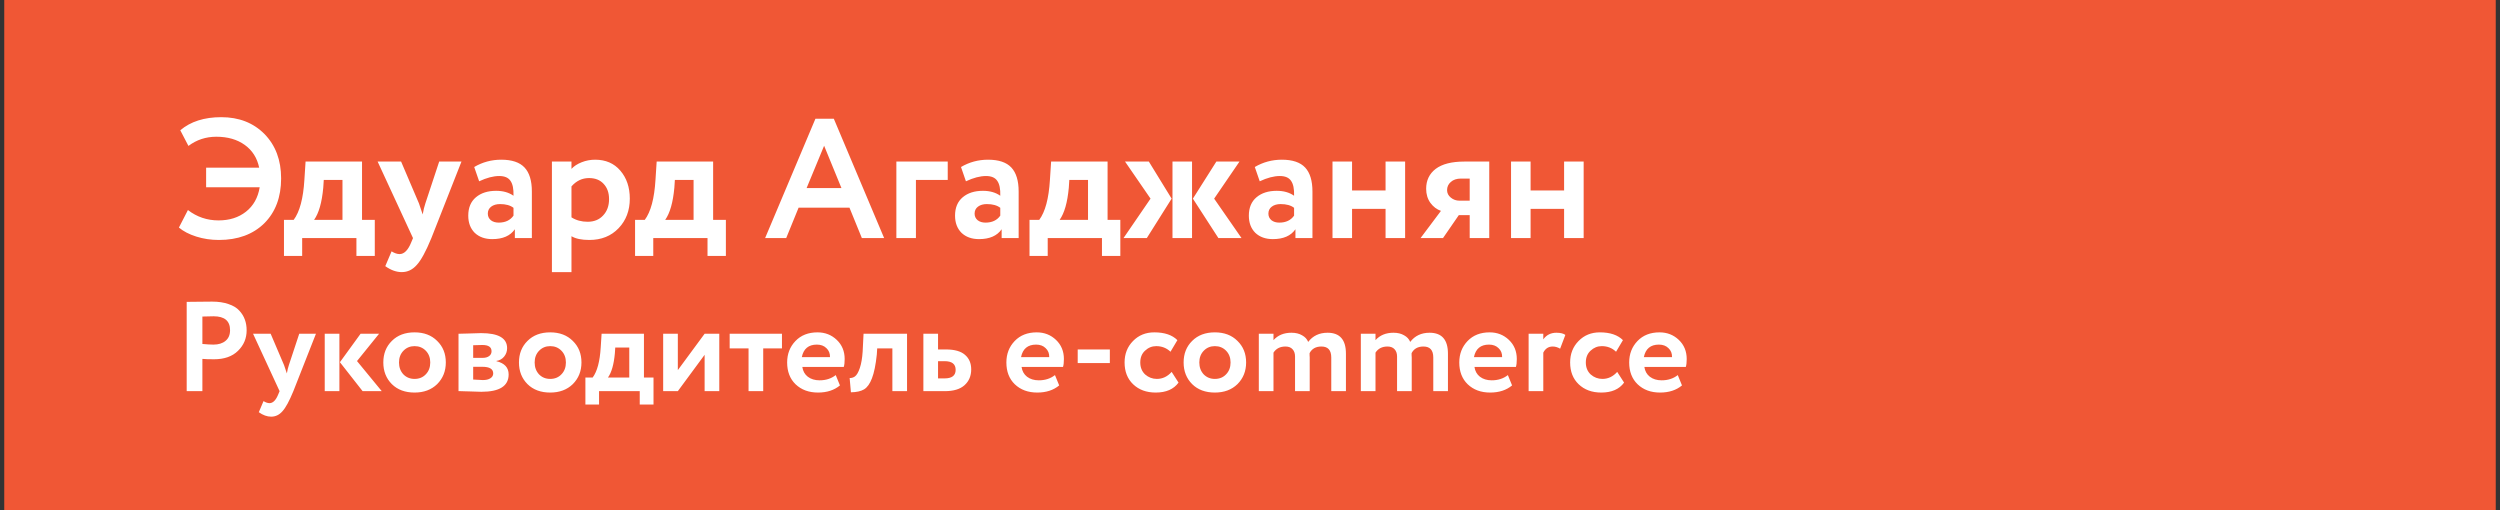
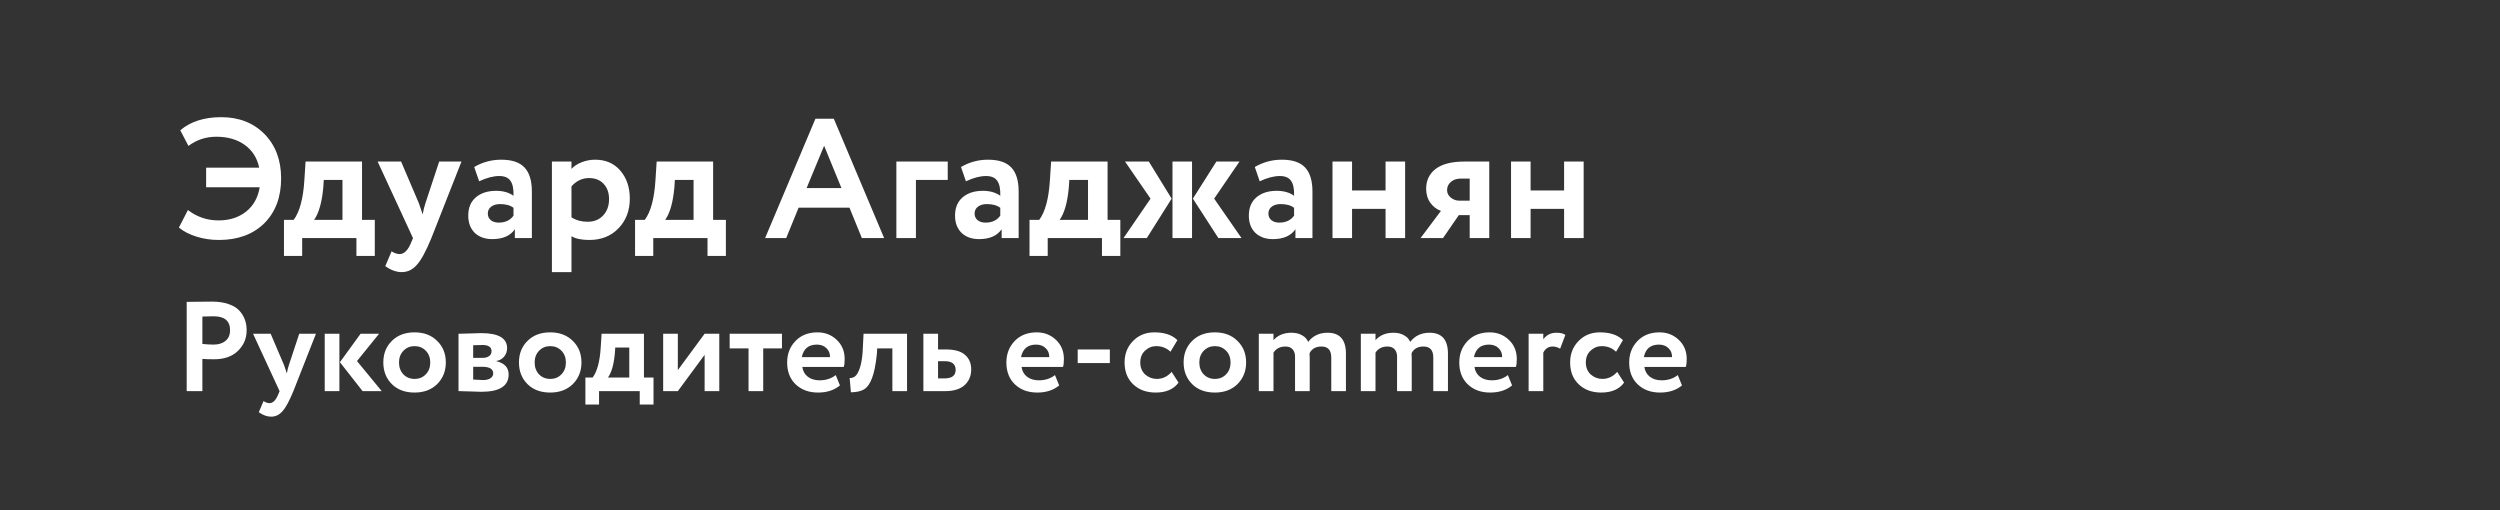
<svg xmlns="http://www.w3.org/2000/svg" width="294" height="60" viewBox="0 0 294 60" fill="none">
  <rect x="0" y="0" width="294" height="60" fill="#333333" stroke="none" />
  <g clip-path="url(#clip0_20_88)">
-     <path d="M293.5 0H0.5V60H293.5V0Z" fill="#F05735" />
    <path d="M30.54 22.02H24.24V19.72H30.48C30.24 18.573 29.673 17.68 28.78 17.04C27.887 16.4 26.773 16.08 25.44 16.08C24.213 16.08 23.12 16.44 22.16 17.16L21.2 15.32C22.413 14.293 24.02 13.78 26.02 13.78C28.1 13.78 29.793 14.44 31.1 15.76C32.407 17.093 33.06 18.833 33.06 20.98C33.06 23.18 32.4 24.94 31.08 26.26C29.747 27.567 27.967 28.22 25.74 28.22C24.807 28.22 23.92 28.087 23.08 27.82C22.24 27.553 21.56 27.2 21.04 26.76L22.1 24.7C23.153 25.513 24.353 25.92 25.7 25.92C26.98 25.92 28.053 25.58 28.92 24.9C29.8 24.207 30.34 23.247 30.54 22.02ZM35.535 30.1H33.395V25.86H34.535C35.242 24.913 35.662 23.347 35.795 21.16L35.935 19H42.575V25.86H44.075V30.1H41.915V28H35.535V30.1ZM38.075 21.16L38.015 22.08C37.855 23.813 37.495 25.073 36.935 25.86H40.275V21.16H38.075ZM51.649 19H54.269L50.729 28C50.089 29.56 49.515 30.613 49.009 31.16C48.515 31.72 47.929 32 47.249 32C46.609 32 45.962 31.767 45.309 31.3L46.049 29.56C46.395 29.773 46.709 29.88 46.989 29.88C47.535 29.88 47.995 29.413 48.369 28.48L48.569 28L44.409 19H47.169L49.269 23.92C49.295 23.987 49.442 24.42 49.709 25.22C49.789 24.727 49.895 24.287 50.029 23.9L51.649 19ZM56.347 21.32L55.767 19.64C56.74 19.067 57.8 18.78 58.947 18.78C60.2 18.78 61.114 19.087 61.687 19.7C62.261 20.313 62.547 21.253 62.547 22.52V28H60.547V26.96C60.014 27.733 59.127 28.12 57.887 28.12C57.034 28.12 56.347 27.873 55.827 27.38C55.321 26.873 55.067 26.2 55.067 25.36C55.067 24.427 55.367 23.707 55.967 23.2C56.567 22.693 57.361 22.44 58.347 22.44C59.16 22.44 59.84 22.633 60.387 23.02C60.414 22.22 60.294 21.633 60.027 21.26C59.774 20.887 59.334 20.7 58.707 20.7C58.014 20.7 57.227 20.907 56.347 21.32ZM58.647 26.18C59.42 26.18 60.001 25.907 60.387 25.36V24.44C60.014 24.147 59.487 24 58.807 24C58.38 24 58.034 24.1 57.767 24.3C57.501 24.5 57.367 24.773 57.367 25.12C57.367 25.44 57.487 25.7 57.727 25.9C57.967 26.087 58.274 26.18 58.647 26.18ZM67.205 32H64.905V19H67.205V19.86C67.498 19.54 67.898 19.28 68.405 19.08C68.912 18.88 69.438 18.78 69.985 18.78C71.225 18.78 72.212 19.207 72.945 20.06C73.692 20.927 74.065 22.027 74.065 23.36C74.065 24.76 73.625 25.92 72.745 26.84C71.865 27.76 70.718 28.22 69.305 28.22C68.398 28.22 67.698 28.073 67.205 27.78V32ZM69.265 20.94C68.465 20.94 67.778 21.267 67.205 21.92V25.56C67.752 25.907 68.385 26.08 69.105 26.08C69.865 26.08 70.472 25.833 70.925 25.34C71.392 24.847 71.625 24.207 71.625 23.42C71.625 22.673 71.412 22.073 70.985 21.62C70.572 21.167 69.998 20.94 69.265 20.94ZM76.824 30.1H74.684V25.86H75.824C76.531 24.913 76.951 23.347 77.084 21.16L77.224 19H83.864V25.86H85.364V30.1H83.204V28H76.824V30.1ZM79.364 21.16L79.304 22.08C79.144 23.813 78.784 25.073 78.224 25.86H81.564V21.16H79.364ZM92.456 28H89.976L95.896 13.96H98.056L103.976 28H101.356L99.896 24.42H93.916L92.456 28ZM98.956 22.12L96.916 17.14L94.856 22.12H98.956ZM107.713 28H105.413V19H111.453V21.16H107.713V28ZM113.593 21.32L113.013 19.64C113.987 19.067 115.047 18.78 116.193 18.78C117.447 18.78 118.36 19.087 118.933 19.7C119.507 20.313 119.793 21.253 119.793 22.52V28H117.793V26.96C117.26 27.733 116.373 28.12 115.133 28.12C114.28 28.12 113.593 27.873 113.073 27.38C112.567 26.873 112.313 26.2 112.313 25.36C112.313 24.427 112.613 23.707 113.213 23.2C113.813 22.693 114.607 22.44 115.593 22.44C116.407 22.44 117.087 22.633 117.633 23.02C117.66 22.22 117.54 21.633 117.273 21.26C117.02 20.887 116.58 20.7 115.953 20.7C115.26 20.7 114.473 20.907 113.593 21.32ZM115.893 26.18C116.667 26.18 117.247 25.907 117.633 25.36V24.44C117.26 24.147 116.733 24 116.053 24C115.627 24 115.28 24.1 115.013 24.3C114.747 24.5 114.613 24.773 114.613 25.12C114.613 25.44 114.733 25.7 114.973 25.9C115.213 26.087 115.52 26.18 115.893 26.18ZM123.211 30.1H121.071V25.86H122.211C122.918 24.913 123.338 23.347 123.471 21.16L123.611 19H130.251V25.86H131.751V30.1H129.591V28H123.211V30.1ZM125.751 21.16L125.691 22.08C125.531 23.813 125.171 25.073 124.611 25.86H127.951V21.16H125.751ZM143.044 19H145.764L142.784 23.36L146.004 28H143.284L140.284 23.36L143.044 19ZM140.184 28H137.884V19H140.184V28ZM132.124 28L135.304 23.36L132.304 19H135.104L137.784 23.36L134.864 28H132.124ZM148.144 21.32L147.564 19.64C148.537 19.067 149.597 18.78 150.744 18.78C151.997 18.78 152.911 19.087 153.484 19.7C154.057 20.313 154.344 21.253 154.344 22.52V28H152.344V26.96C151.811 27.733 150.924 28.12 149.684 28.12C148.831 28.12 148.144 27.873 147.624 27.38C147.117 26.873 146.864 26.2 146.864 25.36C146.864 24.427 147.164 23.707 147.764 23.2C148.364 22.693 149.157 22.44 150.144 22.44C150.957 22.44 151.637 22.633 152.184 23.02C152.211 22.22 152.091 21.633 151.824 21.26C151.571 20.887 151.131 20.7 150.504 20.7C149.811 20.7 149.024 20.907 148.144 21.32ZM150.444 26.18C151.217 26.18 151.797 25.907 152.184 25.36V24.44C151.811 24.147 151.284 24 150.604 24C150.177 24 149.831 24.1 149.564 24.3C149.297 24.5 149.164 24.773 149.164 25.12C149.164 25.44 149.284 25.7 149.524 25.9C149.764 26.087 150.071 26.18 150.444 26.18ZM165.242 28H162.942V24.56H159.002V28H156.702V19H159.002V22.4H162.942V19H165.242V28ZM172.196 19H175.136V28H172.836V25.3H171.556L169.696 28H167.056L169.456 24.8C168.962 24.627 168.549 24.313 168.216 23.86C167.882 23.393 167.716 22.84 167.716 22.2C167.716 21.213 168.089 20.433 168.836 19.86C169.596 19.287 170.716 19 172.196 19ZM170.176 22.36C170.176 22.707 170.322 23 170.616 23.24C170.909 23.48 171.249 23.6 171.636 23.6H172.836V21H171.816C171.309 21 170.909 21.133 170.616 21.4C170.322 21.653 170.176 21.973 170.176 22.36ZM186.238 28H183.938V24.56H179.998V28H177.698V19H179.998V22.4H183.938V19H186.238V28ZM23.8 42.205V46H21.955V35.5C22.395 35.5 22.87 35.495 23.38 35.485C23.9 35.475 24.42 35.47 24.94 35.47C25.68 35.47 26.32 35.565 26.86 35.755C27.41 35.935 27.835 36.19 28.135 36.52C28.435 36.84 28.655 37.195 28.795 37.585C28.935 37.965 29.005 38.385 29.005 38.845C29.005 39.795 28.665 40.6 27.985 41.26C27.315 41.92 26.375 42.25 25.165 42.25C24.555 42.25 24.1 42.235 23.8 42.205ZM25.12 37.195L23.8 37.225V40.45C24.33 40.5 24.765 40.525 25.105 40.525C25.695 40.525 26.165 40.38 26.515 40.09C26.875 39.8 27.055 39.38 27.055 38.83C27.055 37.74 26.41 37.195 25.12 37.195ZM35.19 39.25H37.155L34.5 46C34.02 47.17 33.59 47.96 33.21 48.37C32.84 48.79 32.4 49 31.89 49C31.41 49 30.925 48.825 30.435 48.475L30.99 47.17C31.25 47.33 31.485 47.41 31.695 47.41C32.105 47.41 32.45 47.06 32.73 46.36L32.88 46L29.76 39.25H31.83L33.405 42.94C33.425 42.99 33.535 43.315 33.735 43.915C33.795 43.545 33.875 43.215 33.975 42.925L35.19 39.25ZM42.404 39.25H44.578L41.983 42.46L44.894 46H42.644L39.974 42.595L42.404 39.25ZM39.913 46H38.188V39.25H39.913V46ZM46.083 45.175C45.413 44.505 45.078 43.655 45.078 42.625C45.078 41.595 45.413 40.75 46.083 40.09C46.753 39.42 47.643 39.085 48.753 39.085C49.853 39.085 50.738 39.42 51.408 40.09C52.088 40.75 52.428 41.595 52.428 42.625C52.428 43.645 52.088 44.495 51.408 45.175C50.728 45.835 49.843 46.165 48.753 46.165C47.643 46.165 46.753 45.835 46.083 45.175ZM47.448 41.245C47.098 41.605 46.923 42.065 46.923 42.625C46.923 43.185 47.093 43.65 47.433 44.02C47.783 44.38 48.223 44.56 48.753 44.56C49.293 44.56 49.733 44.38 50.073 44.02C50.423 43.66 50.598 43.195 50.598 42.625C50.598 42.065 50.423 41.605 50.073 41.245C49.723 40.885 49.283 40.705 48.753 40.705C48.233 40.705 47.798 40.885 47.448 41.245ZM53.921 46V39.25C54.011 39.25 54.391 39.24 55.061 39.22C55.741 39.19 56.246 39.175 56.576 39.175C58.616 39.175 59.636 39.765 59.636 40.945C59.636 41.325 59.516 41.66 59.276 41.95C59.036 42.23 58.736 42.395 58.376 42.445V42.475C59.336 42.705 59.816 43.225 59.816 44.035C59.816 45.395 58.746 46.075 56.606 46.075C56.296 46.075 55.821 46.06 55.181 46.03C55.021 46.03 54.836 46.025 54.626 46.015C54.426 46.015 54.271 46.01 54.161 46C54.061 46 53.981 46 53.921 46ZM56.726 43.135H55.646V44.635C56.246 44.675 56.626 44.695 56.786 44.695C57.166 44.695 57.461 44.625 57.671 44.485C57.891 44.345 58.001 44.155 58.001 43.915C58.001 43.395 57.576 43.135 56.726 43.135ZM56.726 40.57C56.326 40.57 55.966 40.58 55.646 40.6V42.085H56.771C57.081 42.085 57.331 42.015 57.521 41.875C57.711 41.735 57.806 41.545 57.806 41.305C57.806 40.815 57.446 40.57 56.726 40.57ZM62.035 45.175C61.365 44.505 61.03 43.655 61.03 42.625C61.03 41.595 61.365 40.75 62.035 40.09C62.705 39.42 63.595 39.085 64.705 39.085C65.805 39.085 66.69 39.42 67.36 40.09C68.04 40.75 68.38 41.595 68.38 42.625C68.38 43.645 68.04 44.495 67.36 45.175C66.68 45.835 65.795 46.165 64.705 46.165C63.595 46.165 62.705 45.835 62.035 45.175ZM63.4 41.245C63.05 41.605 62.875 42.065 62.875 42.625C62.875 43.185 63.045 43.65 63.385 44.02C63.735 44.38 64.175 44.56 64.705 44.56C65.245 44.56 65.685 44.38 66.025 44.02C66.375 43.66 66.55 43.195 66.55 42.625C66.55 42.065 66.375 41.605 66.025 41.245C65.675 40.885 65.235 40.705 64.705 40.705C64.185 40.705 63.75 40.885 63.4 41.245ZM70.448 47.575H68.843V44.395H69.698C70.228 43.685 70.543 42.51 70.643 40.87L70.748 39.25H75.728V44.395H76.853V47.575H75.233V46H70.448V47.575ZM72.353 40.87L72.308 41.56C72.188 42.86 71.918 43.805 71.498 44.395H74.003V40.87H72.353ZM82.863 41.725L79.713 46H77.988V39.25H79.713V43.525L82.863 39.25H84.588V46H82.863V41.725ZM88.029 40.975H85.809V39.25H91.959V40.975H89.754V46H88.029V40.975ZM98.283 44.11L98.778 45.325C98.108 45.885 97.248 46.165 96.198 46.165C95.118 46.165 94.238 45.84 93.558 45.19C92.898 44.55 92.568 43.695 92.568 42.625C92.568 41.625 92.893 40.785 93.543 40.105C94.193 39.425 95.058 39.085 96.138 39.085C97.028 39.085 97.783 39.38 98.403 39.97C99.023 40.56 99.333 41.31 99.333 42.22C99.333 42.62 99.298 42.93 99.228 43.15H94.353C94.423 43.64 94.638 44.025 94.998 44.305C95.368 44.585 95.828 44.725 96.378 44.725C97.128 44.725 97.763 44.52 98.283 44.11ZM96.063 40.525C95.083 40.525 94.493 41.015 94.293 41.995H97.608C97.618 41.565 97.478 41.215 97.188 40.945C96.908 40.665 96.533 40.525 96.063 40.525ZM106.668 46H104.943V40.975H103.158L103.113 41.695C102.983 42.915 102.793 43.845 102.543 44.485C102.303 45.125 101.993 45.56 101.613 45.79C101.243 46.01 100.728 46.125 100.068 46.135L99.918 44.455C100.138 44.465 100.343 44.405 100.533 44.275C100.753 44.115 100.948 43.78 101.118 43.27C101.288 42.76 101.398 42.12 101.448 41.35L101.553 39.25H106.668V46ZM111.109 46H108.589V39.25H110.314V41.095H111.244C112.254 41.095 112.999 41.305 113.479 41.725C113.969 42.145 114.214 42.715 114.214 43.435C114.214 44.205 113.954 44.825 113.434 45.295C112.914 45.765 112.139 46 111.109 46ZM111.094 42.475H110.314V44.5H111.079C111.949 44.5 112.384 44.165 112.384 43.495C112.384 42.815 111.954 42.475 111.094 42.475ZM124.065 44.11L124.56 45.325C123.89 45.885 123.03 46.165 121.98 46.165C120.9 46.165 120.02 45.84 119.34 45.19C118.68 44.55 118.35 43.695 118.35 42.625C118.35 41.625 118.675 40.785 119.325 40.105C119.975 39.425 120.84 39.085 121.92 39.085C122.81 39.085 123.565 39.38 124.185 39.97C124.805 40.56 125.115 41.31 125.115 42.22C125.115 42.62 125.08 42.93 125.01 43.15H120.135C120.205 43.64 120.42 44.025 120.78 44.305C121.15 44.585 121.61 44.725 122.16 44.725C122.91 44.725 123.545 44.52 124.065 44.11ZM121.845 40.525C120.865 40.525 120.275 41.015 120.075 41.995H123.39C123.4 41.565 123.26 41.215 122.97 40.945C122.69 40.665 122.315 40.525 121.845 40.525ZM130.518 42.7H126.738V41.095H130.518V42.7ZM137.786 43.735L138.596 44.995C138.026 45.775 137.131 46.165 135.911 46.165C134.821 46.165 133.936 45.84 133.256 45.19C132.586 44.55 132.251 43.695 132.251 42.625C132.251 41.615 132.581 40.775 133.241 40.105C133.901 39.425 134.736 39.085 135.746 39.085C136.946 39.085 137.851 39.39 138.461 40L137.651 41.365C137.191 40.925 136.631 40.705 135.971 40.705C135.471 40.705 135.031 40.885 134.651 41.245C134.281 41.585 134.096 42.045 134.096 42.625C134.096 43.205 134.286 43.675 134.666 44.035C135.066 44.385 135.526 44.56 136.046 44.56C136.716 44.56 137.296 44.285 137.786 43.735ZM140.199 45.175C139.529 44.505 139.194 43.655 139.194 42.625C139.194 41.595 139.529 40.75 140.199 40.09C140.869 39.42 141.759 39.085 142.869 39.085C143.969 39.085 144.854 39.42 145.524 40.09C146.204 40.75 146.544 41.595 146.544 42.625C146.544 43.645 146.204 44.495 145.524 45.175C144.844 45.835 143.959 46.165 142.869 46.165C141.759 46.165 140.869 45.835 140.199 45.175ZM141.564 41.245C141.214 41.605 141.039 42.065 141.039 42.625C141.039 43.185 141.209 43.65 141.549 44.02C141.899 44.38 142.339 44.56 142.869 44.56C143.409 44.56 143.849 44.38 144.189 44.02C144.539 43.66 144.714 43.195 144.714 42.625C144.714 42.065 144.539 41.605 144.189 41.245C143.839 40.885 143.399 40.705 142.869 40.705C142.349 40.705 141.914 40.885 141.564 41.245ZM158.282 41.59V46H156.557V42.04C156.557 41.18 156.172 40.75 155.402 40.75C154.742 40.75 154.277 41.01 154.007 41.53C154.007 41.55 154.007 41.63 154.007 41.77C154.017 41.9 154.022 41.985 154.022 42.025V46H152.297V41.92C152.297 41.56 152.197 41.275 151.997 41.065C151.807 40.855 151.532 40.75 151.172 40.75C150.542 40.75 150.072 40.99 149.762 41.47V46H148.037V39.25H149.762V40C150.282 39.42 150.987 39.13 151.877 39.13C152.367 39.13 152.782 39.23 153.122 39.43C153.472 39.62 153.712 39.88 153.842 40.21C154.392 39.49 155.152 39.13 156.122 39.13C157.562 39.13 158.282 39.95 158.282 41.59ZM170.279 41.59V46H168.554V42.04C168.554 41.18 168.169 40.75 167.399 40.75C166.739 40.75 166.274 41.01 166.004 41.53C166.004 41.55 166.004 41.63 166.004 41.77C166.014 41.9 166.019 41.985 166.019 42.025V46H164.294V41.92C164.294 41.56 164.194 41.275 163.994 41.065C163.804 40.855 163.529 40.75 163.169 40.75C162.539 40.75 162.069 40.99 161.759 41.47V46H160.034V39.25H161.759V40C162.279 39.42 162.984 39.13 163.874 39.13C164.364 39.13 164.779 39.23 165.119 39.43C165.469 39.62 165.709 39.88 165.839 40.21C166.389 39.49 167.149 39.13 168.119 39.13C169.559 39.13 170.279 39.95 170.279 41.59ZM177.326 44.11L177.821 45.325C177.151 45.885 176.291 46.165 175.241 46.165C174.161 46.165 173.281 45.84 172.601 45.19C171.941 44.55 171.611 43.695 171.611 42.625C171.611 41.625 171.936 40.785 172.586 40.105C173.236 39.425 174.101 39.085 175.181 39.085C176.071 39.085 176.826 39.38 177.446 39.97C178.066 40.56 178.376 41.31 178.376 42.22C178.376 42.62 178.341 42.93 178.271 43.15H173.396C173.466 43.64 173.681 44.025 174.041 44.305C174.411 44.585 174.871 44.725 175.421 44.725C176.171 44.725 176.806 44.52 177.326 44.11ZM175.106 40.525C174.126 40.525 173.536 41.015 173.336 41.995H176.651C176.661 41.565 176.521 41.215 176.231 40.945C175.951 40.665 175.576 40.525 175.106 40.525ZM181.491 46H179.766V39.25H181.491V39.91C181.861 39.39 182.376 39.13 183.036 39.13C183.506 39.13 183.856 39.215 184.086 39.385L183.471 41.005C183.181 40.835 182.891 40.75 182.601 40.75C182.101 40.75 181.731 40.99 181.491 41.47V46ZM190.183 43.735L190.993 44.995C190.423 45.775 189.528 46.165 188.308 46.165C187.218 46.165 186.333 45.84 185.653 45.19C184.983 44.55 184.648 43.695 184.648 42.625C184.648 41.615 184.978 40.775 185.638 40.105C186.298 39.425 187.133 39.085 188.143 39.085C189.343 39.085 190.248 39.39 190.858 40L190.048 41.365C189.588 40.925 189.028 40.705 188.368 40.705C187.868 40.705 187.428 40.885 187.048 41.245C186.678 41.585 186.493 42.045 186.493 42.625C186.493 43.205 186.683 43.675 187.063 44.035C187.463 44.385 187.923 44.56 188.443 44.56C189.113 44.56 189.693 44.285 190.183 43.735ZM197.307 44.11L197.802 45.325C197.132 45.885 196.272 46.165 195.222 46.165C194.142 46.165 193.262 45.84 192.582 45.19C191.922 44.55 191.592 43.695 191.592 42.625C191.592 41.625 191.917 40.785 192.567 40.105C193.217 39.425 194.082 39.085 195.162 39.085C196.052 39.085 196.807 39.38 197.427 39.97C198.047 40.56 198.357 41.31 198.357 42.22C198.357 42.62 198.322 42.93 198.252 43.15H193.377C193.447 43.64 193.662 44.025 194.022 44.305C194.392 44.585 194.852 44.725 195.402 44.725C196.152 44.725 196.787 44.52 197.307 44.11ZM195.087 40.525C194.107 40.525 193.517 41.015 193.317 41.995H196.632C196.642 41.565 196.502 41.215 196.212 40.945C195.932 40.665 195.557 40.525 195.087 40.525Z" fill="white" />
  </g>
  <defs>
    <clipPath id="clip0_20_88">
      <rect width="293" height="60" fill="white" transform="translate(0.5)" />
    </clipPath>
  </defs>
</svg>